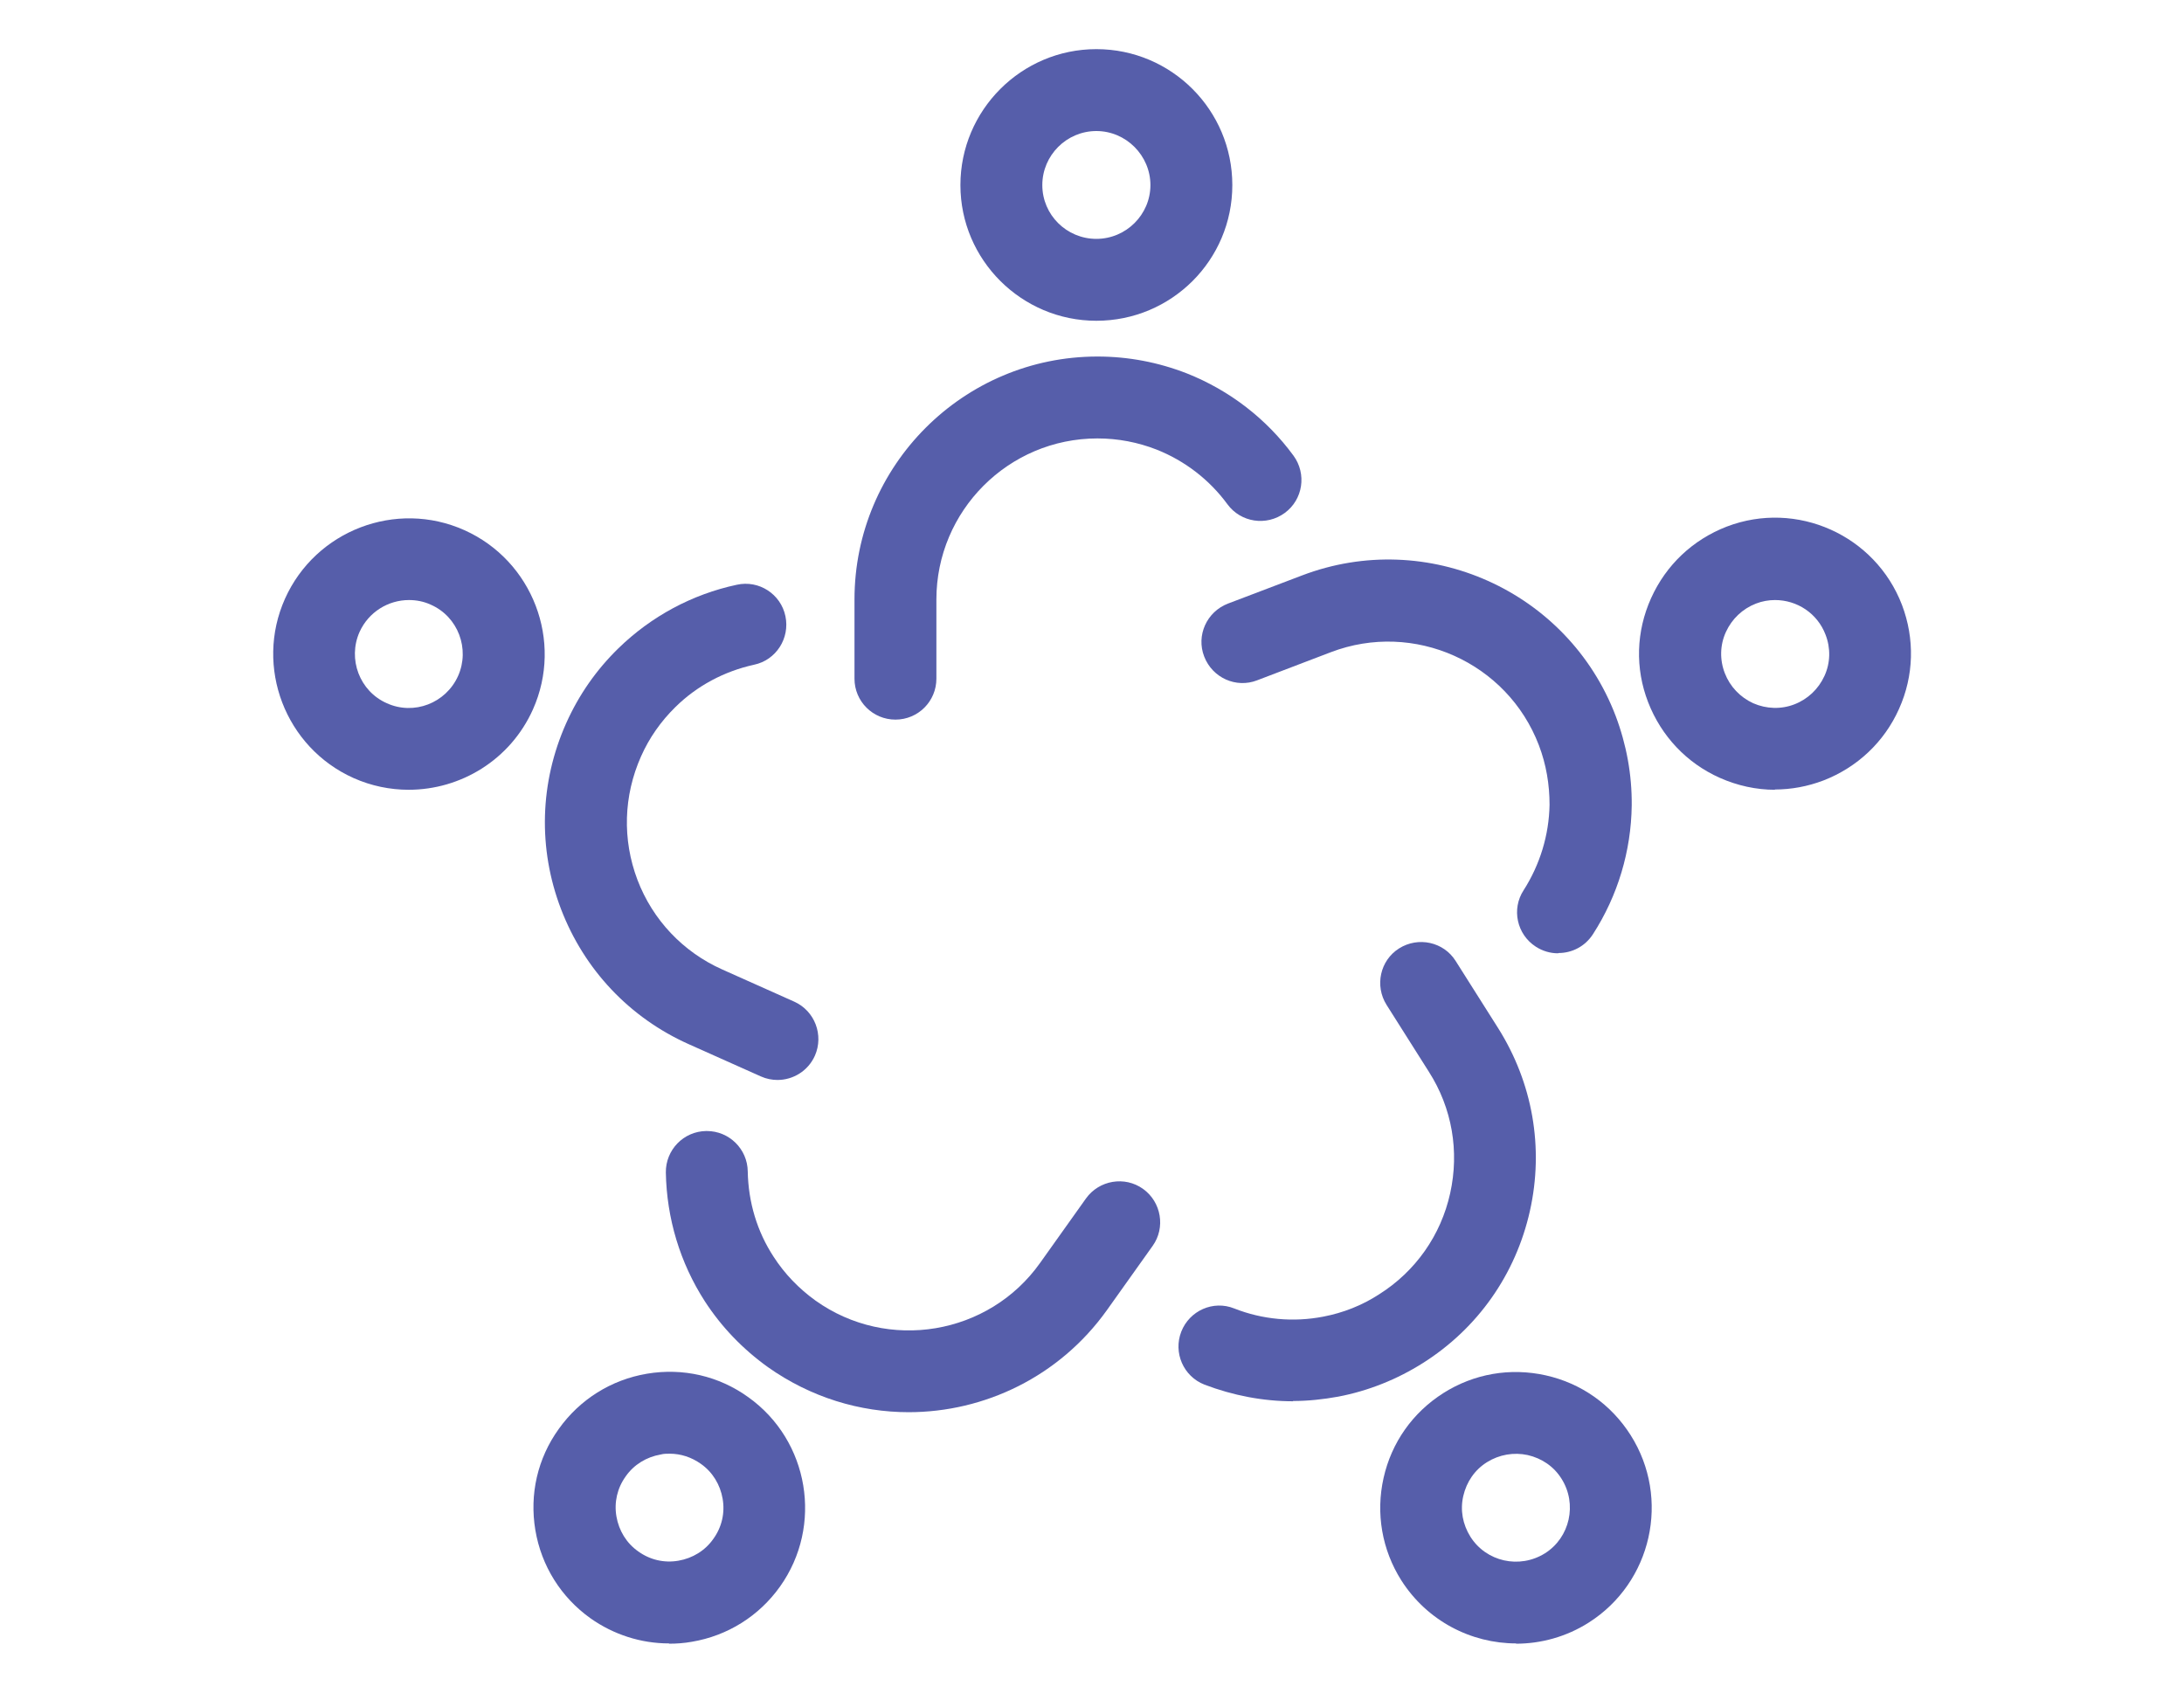
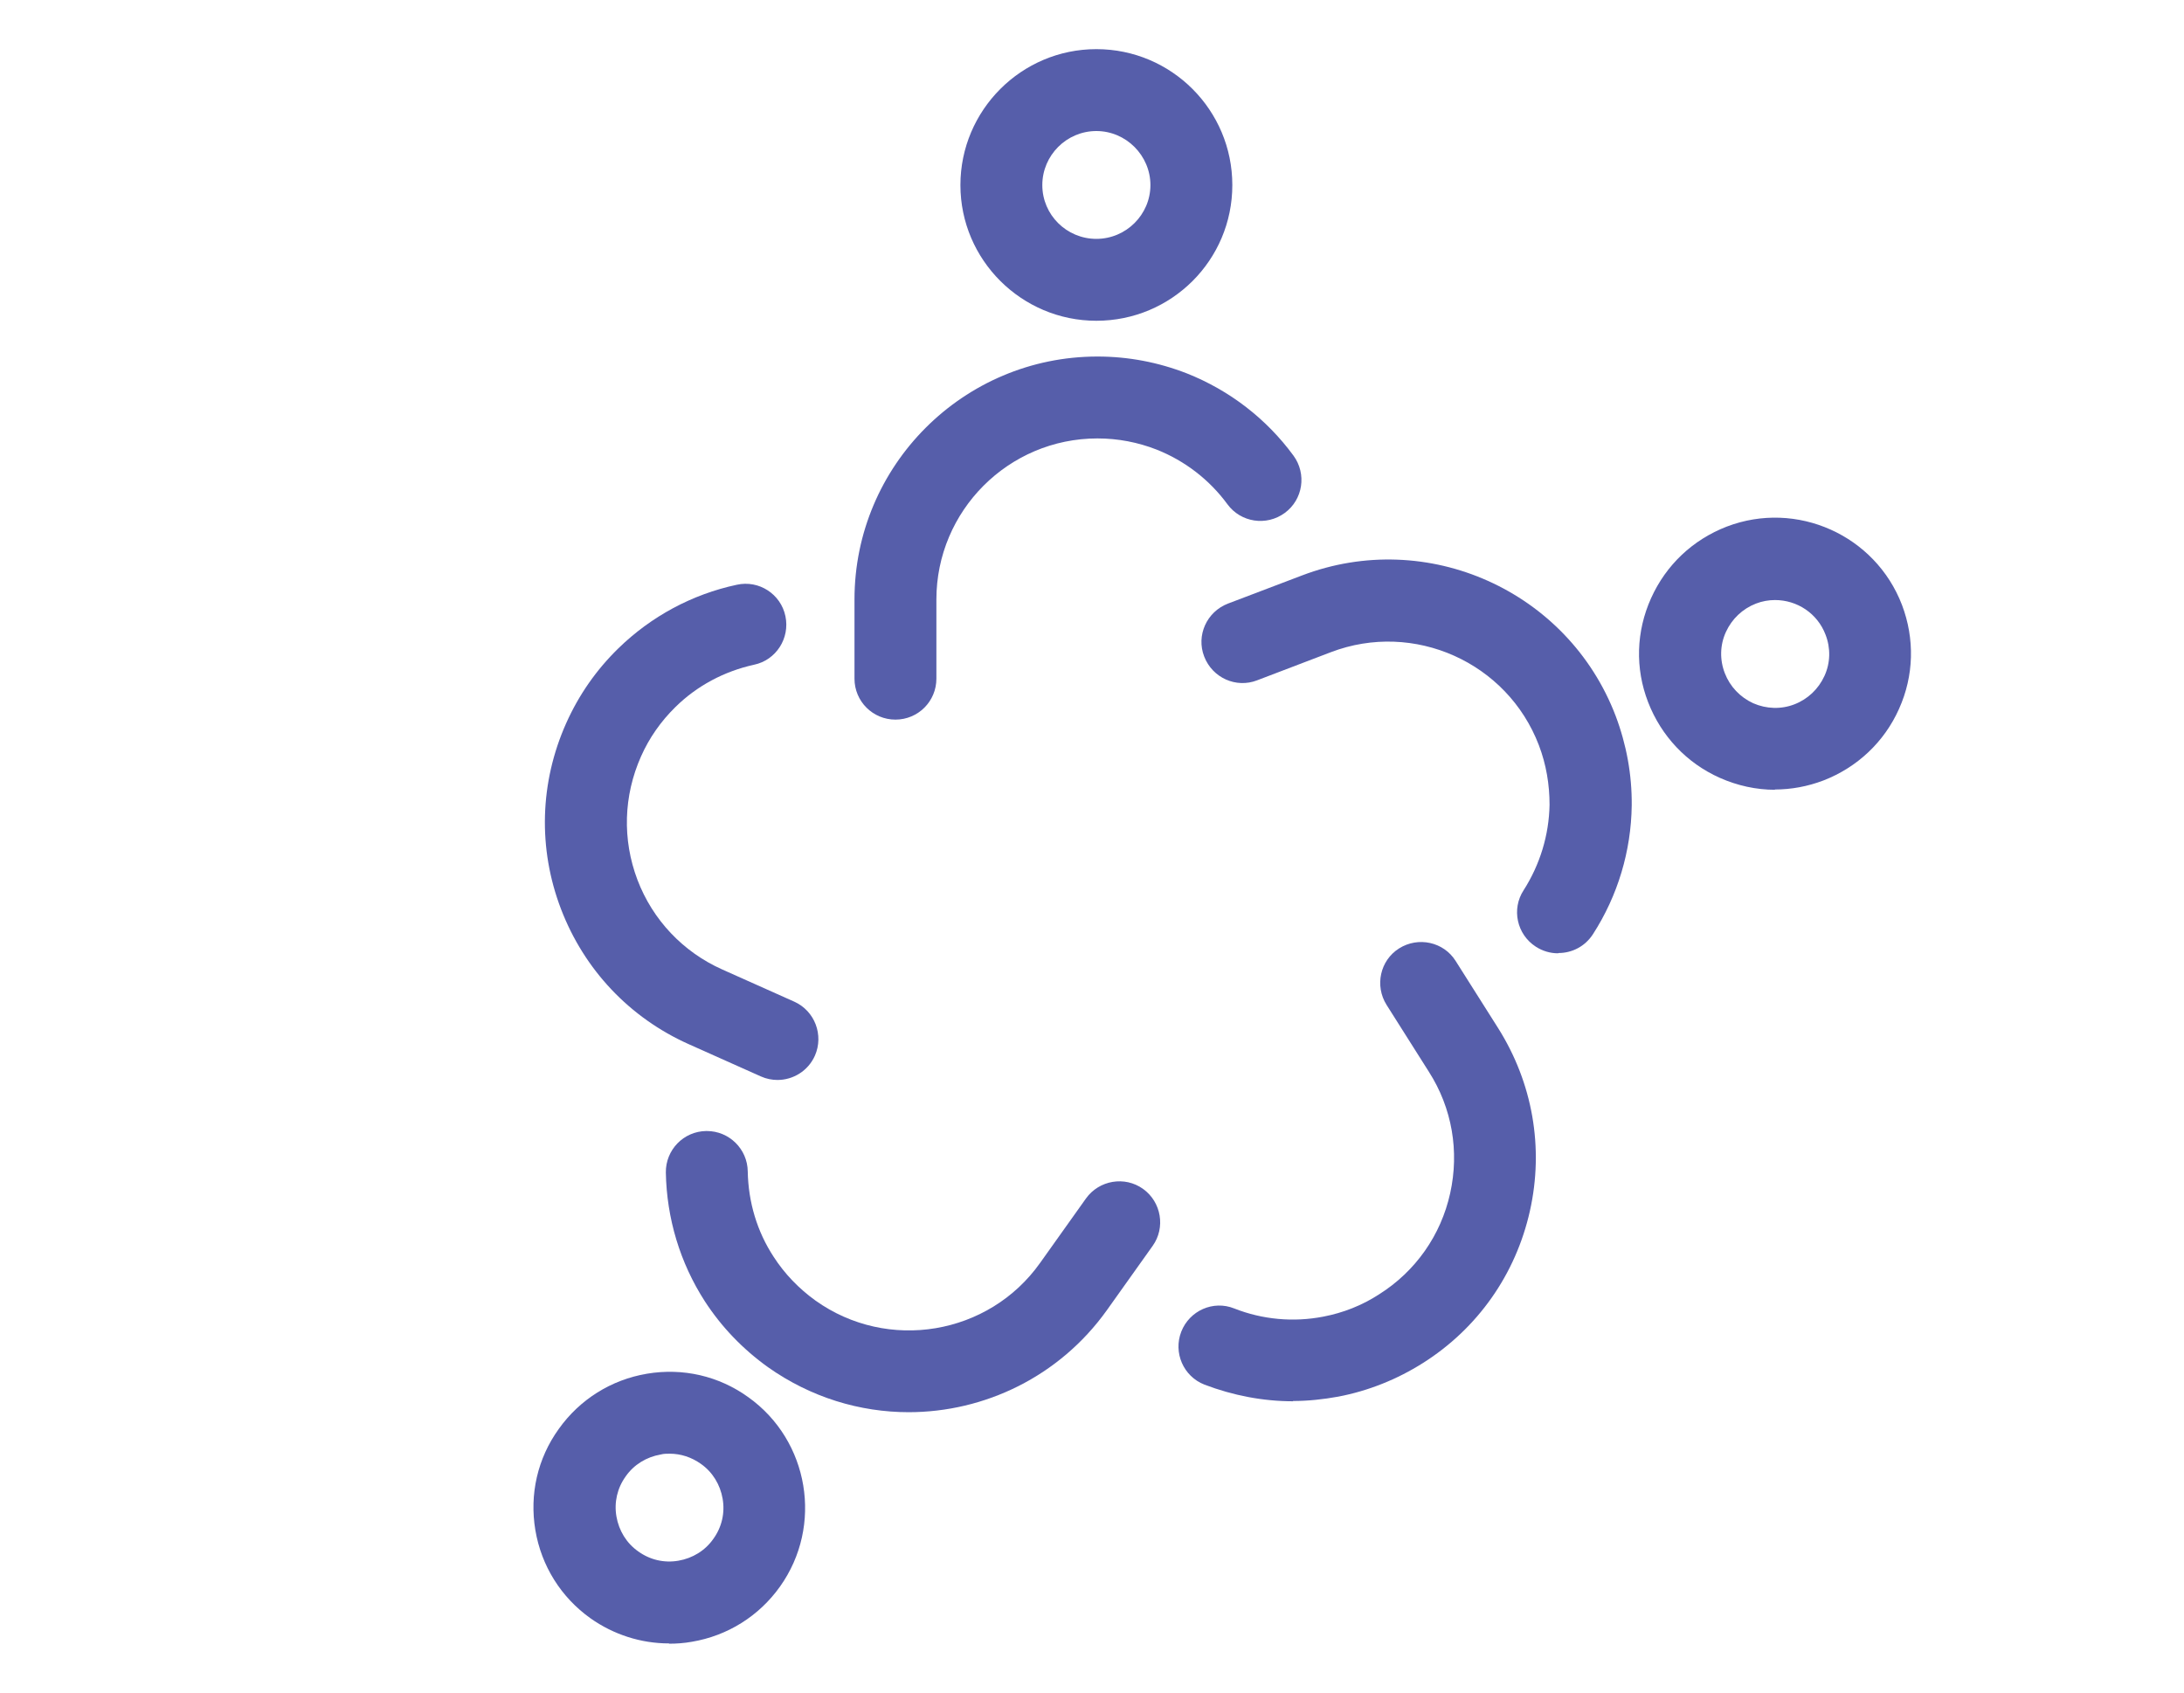
<svg xmlns="http://www.w3.org/2000/svg" id="art" viewBox="0 0 62 62" width="80">
  <defs>
    <style>
      .cls-1 {
        fill: #565eaa;
        stroke-width: 0px;
      }
    </style>
  </defs>
  <g>
    <path class="cls-1" d="M23.8,26.36c-.83,0-1.5-.67-1.5-1.5v-2.9c0-4.91,3.99-8.9,8.9-8.9,1.13,0,2.23.21,3.28.62,1.56.62,2.91,1.66,3.9,3.01.49.67.35,1.61-.32,2.1-.67.49-1.61.35-2.1-.32-.66-.9-1.56-1.59-2.59-2-.69-.27-1.42-.41-2.17-.41-3.26,0-5.9,2.65-5.9,5.9v2.9c0,.83-.67,1.5-1.5,1.5Z" />
    <path class="cls-1" d="M31.16,11.75c-2.74,0-4.98-2.23-4.98-4.97s2.23-4.98,4.98-4.98,4.98,2.23,4.98,4.98-2.23,4.97-4.98,4.97ZM31.16,4.8c-1.09,0-1.98.89-1.98,1.98s.89,1.97,1.98,1.97,1.98-.89,1.98-1.97-.89-1.98-1.98-1.98Z" />
  </g>
  <g>
    <path class="cls-1" d="M19.48,39.56c-.2,0-.41-.04-.61-.13l-2.64-1.18c-2.17-.97-3.83-2.73-4.68-4.95-.85-2.22-.78-4.64.19-6.81.46-1.03,1.1-1.95,1.91-2.74,1.2-1.17,2.7-1.98,4.34-2.33.81-.18,1.61.34,1.78,1.15.17.81-.34,1.61-1.15,1.78-1.09.24-2.09.77-2.88,1.55-.53.52-.96,1.13-1.26,1.81-.64,1.44-.69,3.04-.13,4.52.56,1.47,1.67,2.64,3.1,3.28l2.64,1.18c.76.34,1.09,1.23.76,1.98-.25.56-.8.89-1.37.89Z" />
-     <path class="cls-1" d="M5.97,28.93c-.68,0-1.37-.14-2.02-.43-2.5-1.12-3.63-4.07-2.51-6.57,1.12-2.5,4.07-3.63,6.57-2.51h0c2.5,1.12,3.63,4.07,2.51,6.57-.83,1.85-2.65,2.94-4.55,2.94ZM5.98,21.98c-.76,0-1.48.44-1.81,1.17-.44.99,0,2.17,1,2.61.99.45,2.16,0,2.61-1,.44-.99,0-2.17-1-2.61h0c-.26-.12-.53-.17-.8-.17Z" />
  </g>
  <g>
    <path class="cls-1" d="M24.29,51.73c-1.79,0-3.59-.54-5.16-1.65-.92-.66-1.7-1.47-2.31-2.41-.91-1.41-1.4-3.04-1.43-4.72-.01-.83.65-1.51,1.48-1.52h.02c.82,0,1.49.66,1.5,1.48.02,1.12.34,2.2.95,3.13.4.62.92,1.16,1.53,1.6,2.65,1.89,6.35,1.27,8.23-1.38l1.68-2.36c.48-.67,1.42-.83,2.09-.35.67.48.83,1.42.35,2.09l-1.68,2.36c-1.74,2.43-4.48,3.73-7.26,3.73Z" />
    <path class="cls-1" d="M15.51,60.2c-1.03,0-2.03-.32-2.88-.92-1.08-.77-1.8-1.92-2.02-3.23-.22-1.31.08-2.63.86-3.71.77-1.08,1.92-1.8,3.23-2.02,1.31-.22,2.63.08,3.71.86,2.23,1.59,2.75,4.71,1.16,6.94-.77,1.08-1.92,1.8-3.23,2.02-.28.05-.56.07-.83.07ZM15.53,53.25c-.11,0-.22,0-.33.03-.52.09-.98.37-1.28.8h0c-.31.43-.43.95-.34,1.47.09.52.37.98.8,1.28.43.31.95.43,1.47.34.52-.09.98-.37,1.28-.8.31-.43.43-.95.34-1.47-.09-.52-.37-.98-.8-1.28-.34-.24-.73-.37-1.14-.37ZM12.69,53.21h0,0Z" />
  </g>
  <g>
    <path class="cls-1" d="M48.07,34.92c-.28,0-.56-.08-.81-.24-.7-.45-.9-1.38-.45-2.07.6-.94.93-2.02.95-3.13,0-.74-.12-1.47-.39-2.18-1.16-3.04-4.58-4.57-7.62-3.41l-2.7,1.03c-.77.3-1.64-.09-1.94-.87-.3-.77.09-1.64.87-1.94l2.71-1.03c4.59-1.75,9.74.56,11.49,5.14.4,1.06.6,2.16.59,3.28-.02,1.67-.51,3.31-1.42,4.72-.29.45-.77.69-1.26.69Z" />
    <path class="cls-1" d="M56.02,28.93c-.69,0-1.38-.15-2.03-.44-1.21-.54-2.14-1.53-2.62-2.77s-.44-2.59.11-3.81,1.53-2.14,2.77-2.62c2.56-.98,5.44.31,6.42,2.87.47,1.24.44,2.59-.11,3.81-.54,1.21-1.53,2.14-2.77,2.62-.58.22-1.18.33-1.78.33ZM56.02,21.98c-.23,0-.47.04-.7.13-.49.19-.88.56-1.1,1.04-.22.48-.23,1.02-.04,1.51s.56.88,1.04,1.1c.48.21,1.02.23,1.51.04.49-.19.88-.56,1.1-1.04.22-.48.23-1.02.04-1.51-.3-.79-1.05-1.27-1.85-1.27Z" />
  </g>
  <g>
    <path class="cls-1" d="M38.37,51.33c-1.1,0-2.2-.21-3.25-.61-.77-.3-1.15-1.17-.85-1.94.3-.77,1.17-1.16,1.94-.85,1.04.41,2.17.51,3.26.3.73-.14,1.42-.41,2.05-.82,1.33-.84,2.26-2.16,2.6-3.7s.07-3.12-.78-4.45l-1.55-2.45c-.44-.7-.24-1.63.46-2.07.7-.44,1.63-.24,2.07.46l1.55,2.45c1.27,2.01,1.69,4.39,1.17,6.71-.52,2.32-1.91,4.3-3.92,5.57-.95.6-2,1.02-3.1,1.23-.55.1-1.11.16-1.66.16Z" />
-     <path class="cls-1" d="M46.54,60.2c-1.65,0-3.26-.82-4.21-2.31h0c-.71-1.12-.94-2.46-.65-3.75.29-1.3,1.07-2.4,2.19-3.11,1.12-.71,2.45-.94,3.75-.65,1.3.29,2.4,1.07,3.11,2.19,1.47,2.32.78,5.4-1.54,6.87-.82.52-1.75.77-2.66.77ZM44.86,56.29c.58.92,1.8,1.19,2.73.61.92-.58,1.19-1.81.61-2.73-.28-.45-.72-.75-1.24-.87-.51-.11-1.04-.02-1.49.26-.45.28-.75.72-.87,1.24s-.02,1.04.26,1.49h0Z" />
  </g>
</svg>